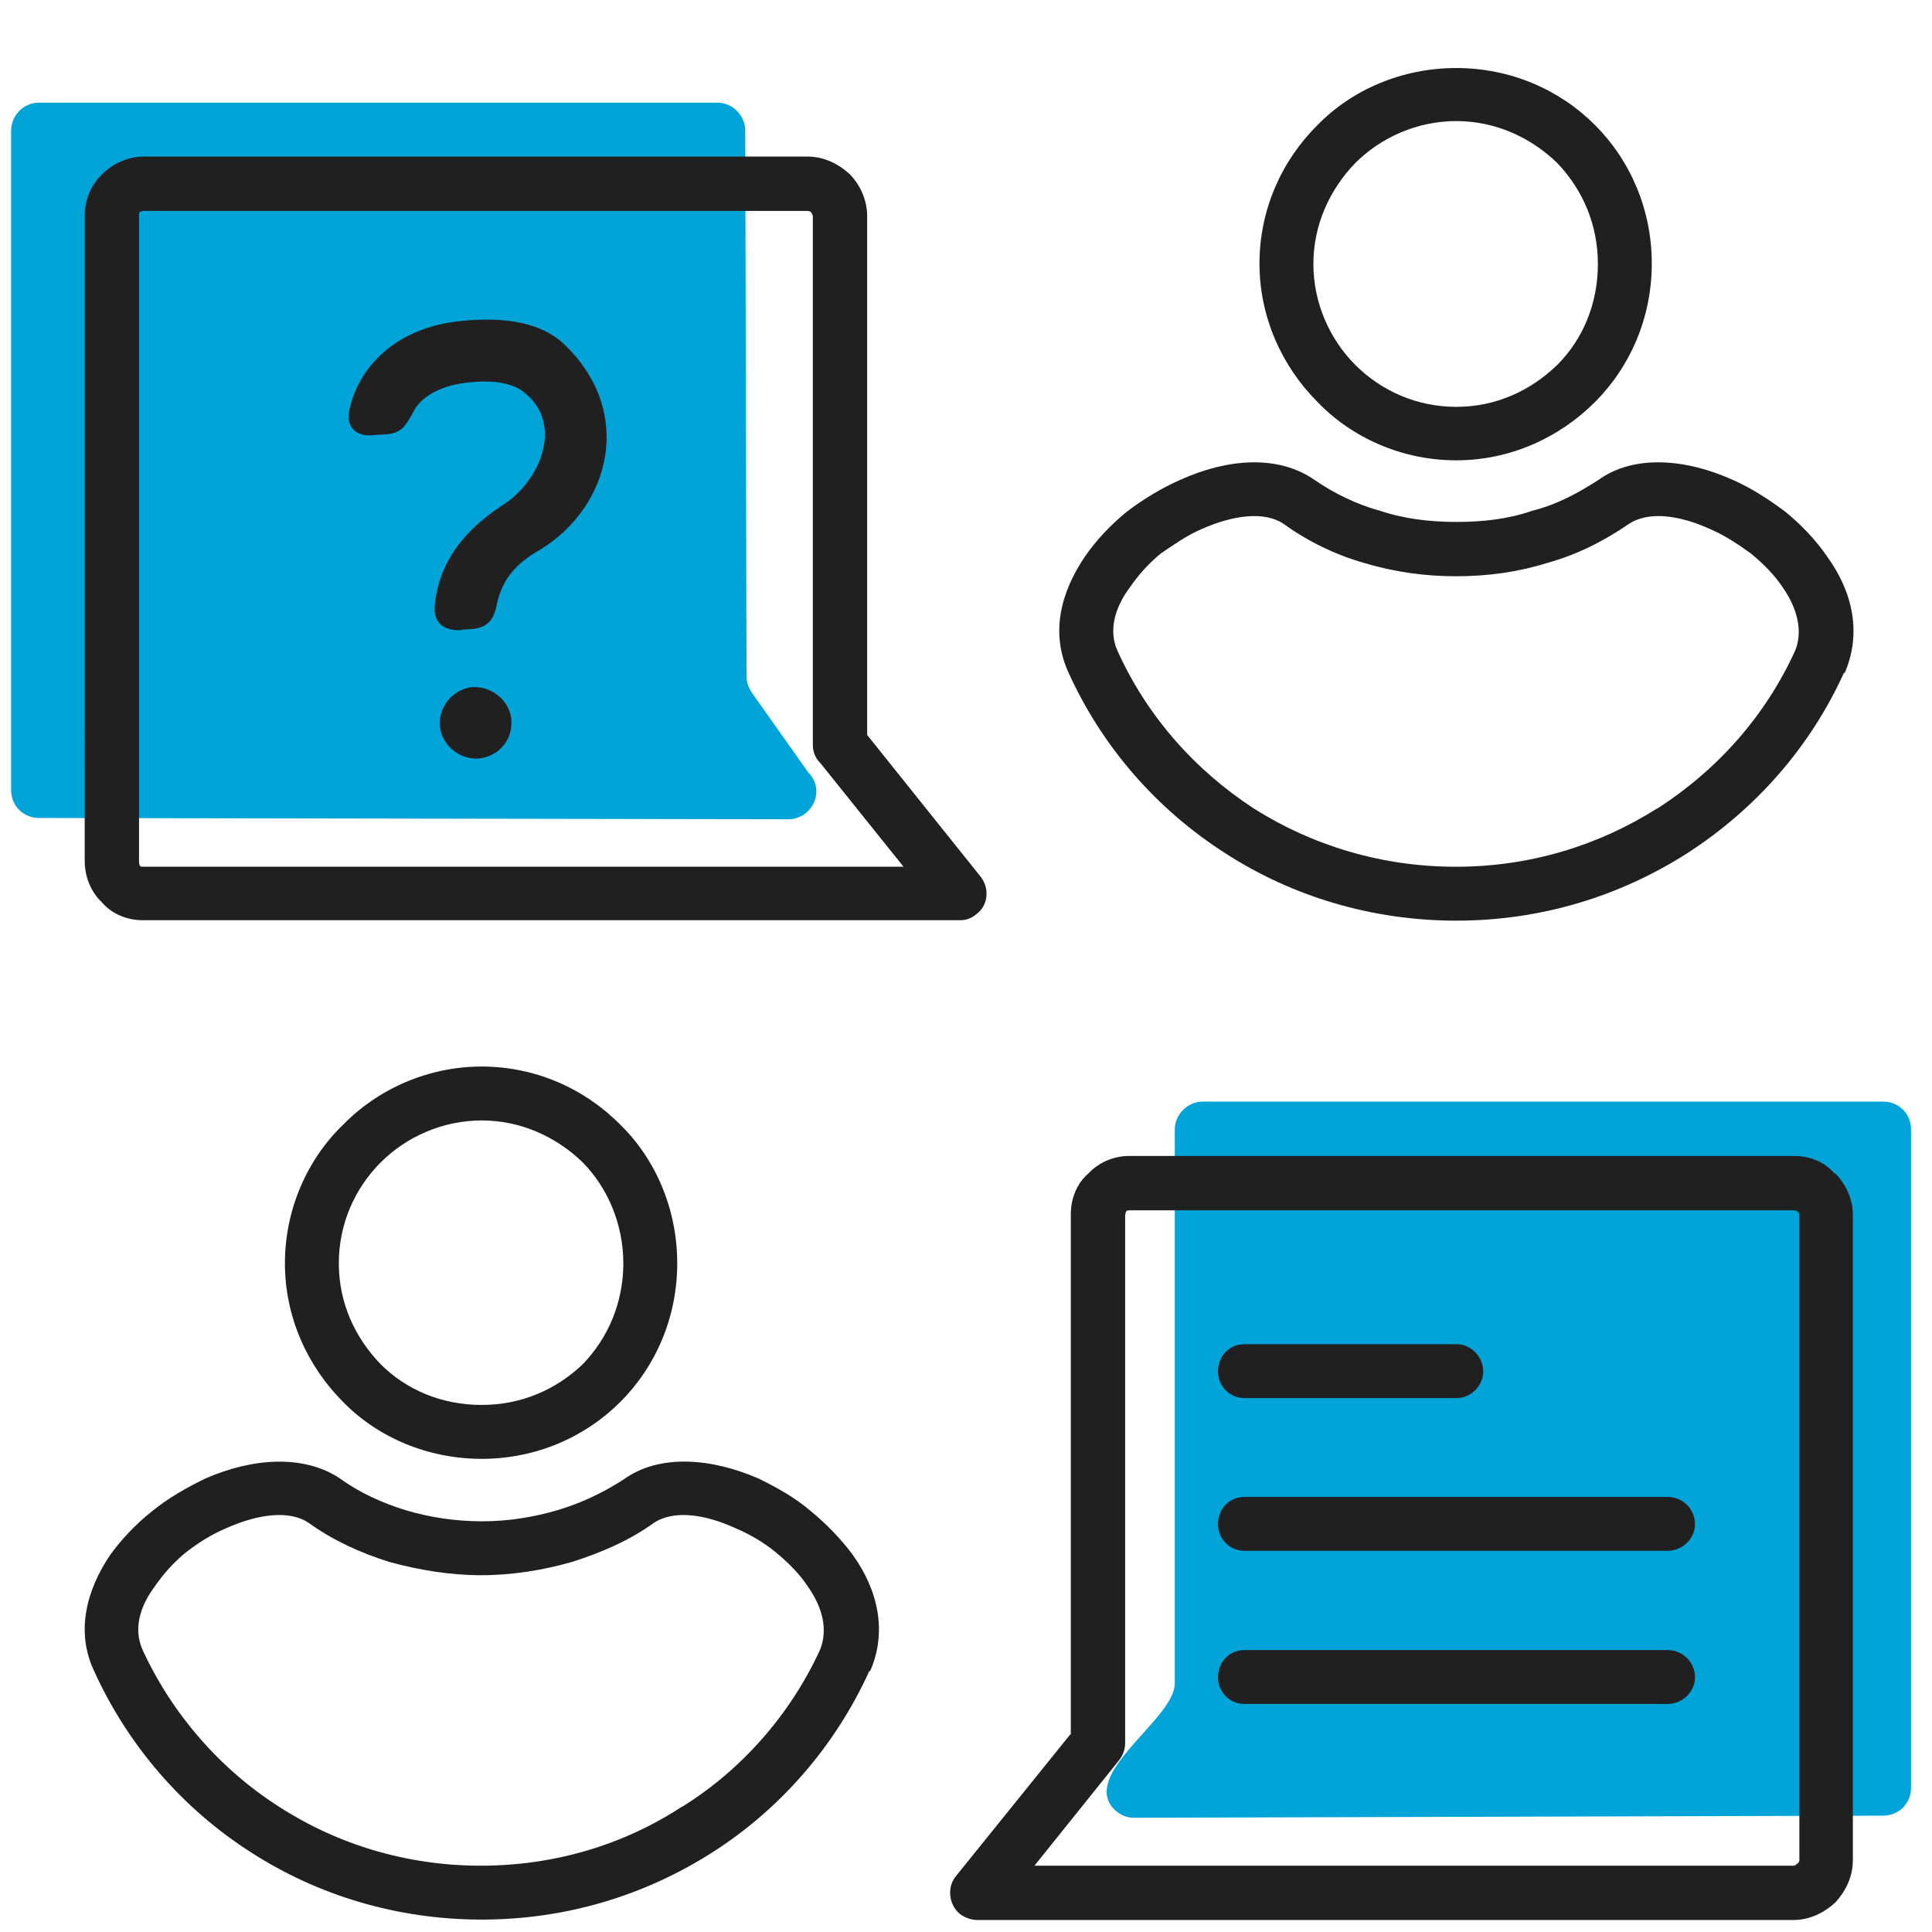
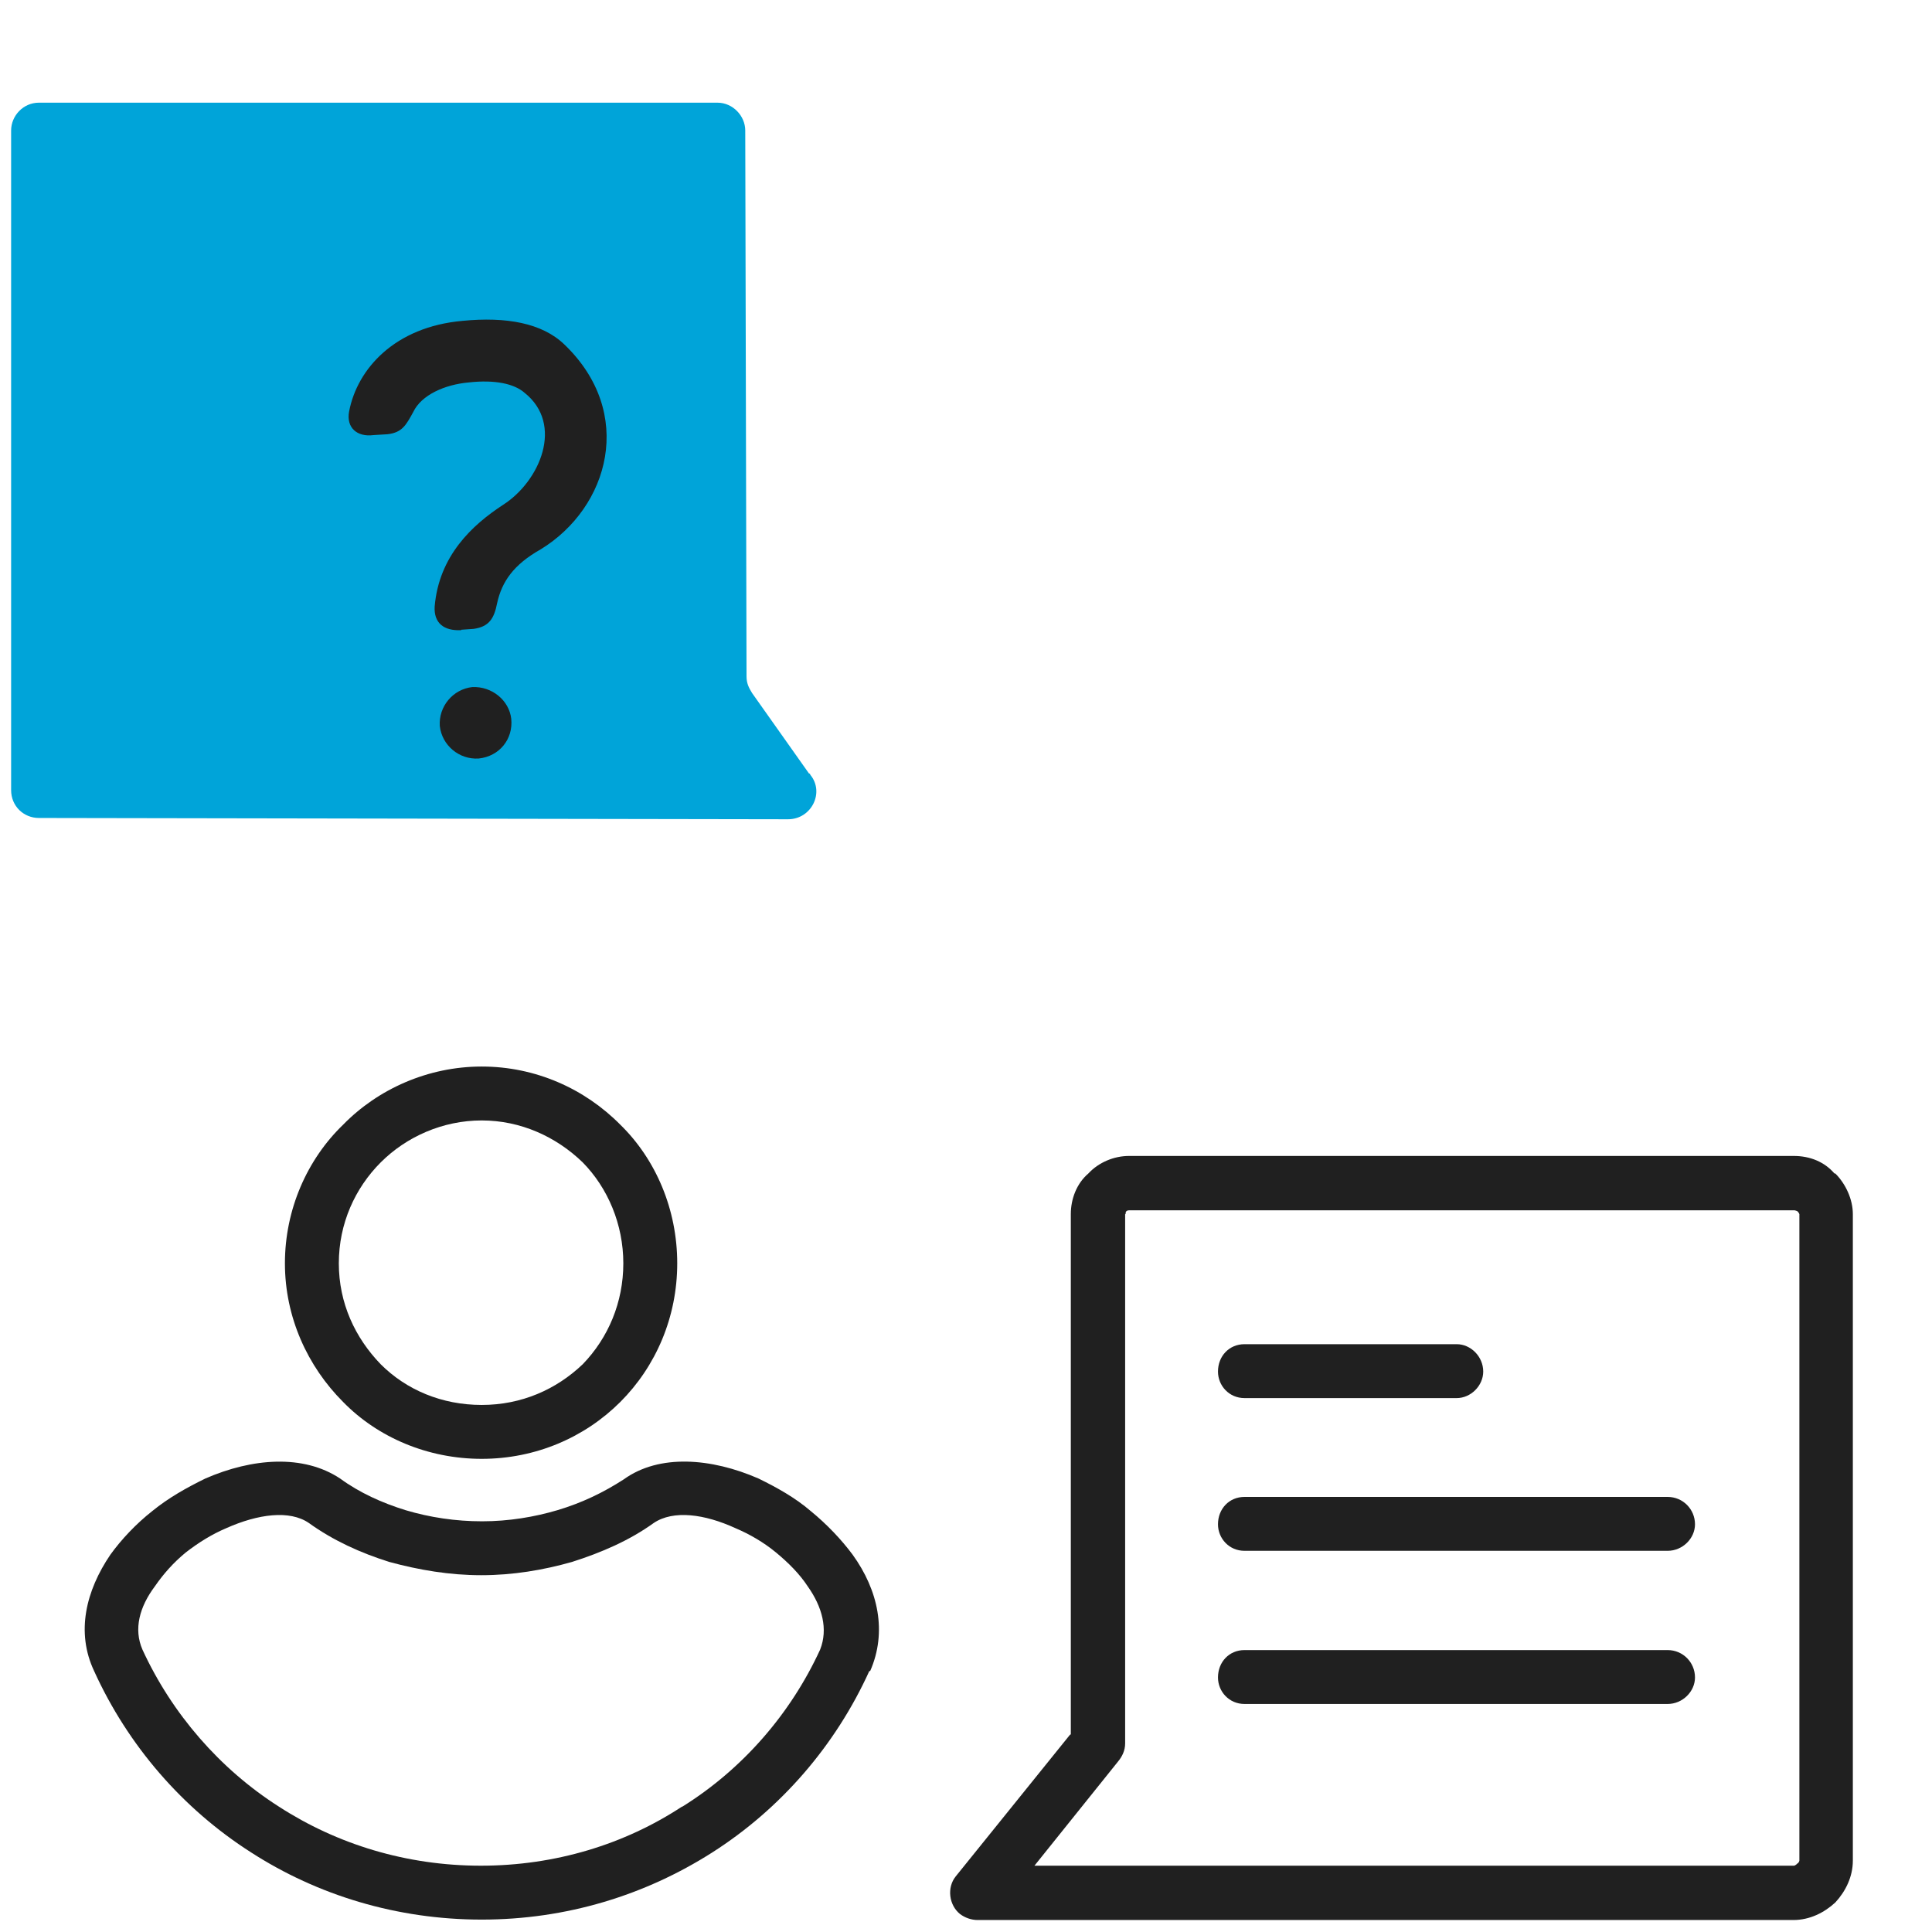
<svg xmlns="http://www.w3.org/2000/svg" id="Layer_1" data-name="Layer 1" viewBox="0 0 45.16 45.16">
  <defs>
    <style>
      .cls-1 {
        fill: #00a4d9;
        fill-rule: evenodd;
      }

      .cls-2 {
        fill: #202020;
      }
    </style>
  </defs>
  <path class="cls-1" d="M17.45,15.81l-.03-12.76c0-.34-.29-.65-.65-.65H.91c-.37,0-.65.31-.65.65v15.42c0,.37.29.65.65.65l17.51.03c.55,0,.86-.63.52-1.04,0,0,0-.03-.03-.03l-1.33-1.88c-.08-.13-.13-.23-.13-.39h0Z" />
-   <path class="cls-1" d="M27.46,26.38v12.97c0,.78-1.93,1.93-1.54,2.77.1.21.34.37.57.37l17.53-.05c.37,0,.65-.29.65-.65v-15.39c0-.37-.29-.65-.65-.65h-15.91c-.34,0-.65.29-.65.65h0Z" />
  <g>
    <path class="cls-2" d="M11.26,24.93c1.26,0,2.41.52,3.24,1.36.83.81,1.33,1.98,1.33,3.24s-.5,2.41-1.33,3.24c-.83.83-1.98,1.33-3.24,1.33s-2.43-.5-3.24-1.33c-.83-.83-1.36-1.98-1.36-3.24s.52-2.43,1.36-3.24c.81-.83,1.98-1.36,3.24-1.36h0ZM13.62,27.17c-.62-.6-1.45-.98-2.36-.98s-1.76.38-2.36.98c-.6.6-.98,1.43-.98,2.36s.38,1.74.98,2.36c.6.6,1.43.95,2.36.95s1.74-.36,2.36-.95c.6-.62.95-1.45.95-2.36s-.36-1.76-.95-2.36h0ZM20.32,39.06c-.79,1.74-2.07,3.22-3.67,4.24-1.57,1-3.41,1.57-5.39,1.57s-3.84-.57-5.39-1.57c-1.6-1.02-2.88-2.5-3.67-4.24-.43-.91-.19-1.88.38-2.72.26-.36.6-.72.98-1.02.38-.31.81-.55,1.24-.76,1.1-.48,2.29-.57,3.15,0,.45.33.98.57,1.53.74.57.17,1.17.26,1.79.26s1.22-.1,1.76-.26c.57-.17,1.07-.41,1.55-.72.83-.6,2.05-.5,3.15-.02.43.21.86.45,1.22.76.38.31.72.67.98,1.02.6.83.81,1.81.41,2.72h0ZM15.95,42.23c1.41-.88,2.53-2.17,3.22-3.67.19-.48.05-1-.29-1.48-.19-.29-.45-.55-.74-.79-.29-.24-.62-.43-.95-.57-.72-.33-1.45-.43-1.91-.12-.57.41-1.22.69-1.91.91-.67.19-1.38.31-2.12.31s-1.45-.12-2.15-.31c-.67-.21-1.31-.5-1.88-.91-.45-.31-1.19-.21-1.93.12-.33.14-.64.33-.95.57-.29.24-.52.5-.72.79-.36.48-.5,1-.29,1.48.69,1.5,1.81,2.79,3.19,3.67,1.36.88,2.98,1.38,4.72,1.38s3.36-.5,4.7-1.38h0Z" />
-     <path class="cls-2" d="M34.04,1.59c1.26,0,2.41.5,3.24,1.33.83.83,1.33,1.98,1.33,3.24s-.5,2.41-1.33,3.24c-.83.83-1.98,1.36-3.24,1.36s-2.43-.52-3.24-1.36c-.83-.83-1.36-1.98-1.36-3.24s.52-2.41,1.36-3.24c.81-.83,1.98-1.33,3.24-1.33h0ZM36.4,3.81c-.62-.6-1.45-.98-2.36-.98s-1.76.38-2.36.98c-.6.62-.98,1.45-.98,2.36s.38,1.76.98,2.36c.6.6,1.43.98,2.36.98s1.74-.38,2.36-.98c.6-.6.95-1.43.95-2.36s-.36-1.74-.95-2.36h0ZM43.1,15.73c-.79,1.74-2.07,3.19-3.67,4.22-1.57,1-3.41,1.57-5.39,1.57s-3.84-.57-5.39-1.57c-1.6-1.02-2.88-2.48-3.67-4.22-.43-.93-.19-1.88.38-2.72.26-.38.6-.74.98-1.05.38-.29.81-.55,1.24-.74,1.1-.5,2.29-.6,3.15,0,.45.31.98.57,1.53.72.57.19,1.17.26,1.79.26s1.22-.07,1.76-.26c.57-.14,1.07-.41,1.55-.72.83-.6,2.05-.5,3.15,0,.43.19.83.45,1.22.74.38.31.72.67.98,1.05.6.83.81,1.79.41,2.72h0ZM38.74,18.9c1.41-.91,2.53-2.17,3.22-3.69.19-.45.05-1-.29-1.48-.19-.29-.45-.55-.74-.79-.29-.21-.62-.43-.95-.57-.72-.33-1.45-.43-1.91-.12-.6.41-1.22.72-1.91.91-.67.21-1.38.31-2.12.31s-1.45-.1-2.15-.31c-.67-.19-1.31-.5-1.88-.91-.45-.31-1.19-.21-1.93.12-.33.14-.64.36-.95.57-.29.24-.52.5-.72.79-.36.48-.5,1.02-.29,1.48.69,1.53,1.81,2.79,3.19,3.69,1.36.86,2.98,1.36,4.72,1.36s3.34-.5,4.7-1.36h0Z" />
-     <path class="cls-2" d="M20.27,5.05v12.13l2.65,3.31c.21.26.19.67-.1.88-.12.1-.24.14-.38.14H3.34c-.36,0-.72-.14-.95-.41-.26-.24-.41-.6-.41-.98V5.05c0-.38.14-.72.41-.98.24-.24.6-.41.95-.41h15.54c.38,0,.72.17.98.41.24.24.41.6.41.98h0ZM19,17.4V5.05s-.02-.07-.05-.1c0,0-.05-.02-.07-.02H3.34s-.05.02-.07.02c-.02.02-.02.05-.02.1v15.09s0,.07.02.1c.02.02.05.02.07.02h17.78l-1.95-2.43c-.12-.12-.17-.26-.17-.43h0Z" />
    <path class="cls-2" d="M26.3,28.38v12.37c0,.17-.07.31-.17.43l-1.95,2.43h17.76s.05-.02.07-.05c.02,0,.05-.05.05-.07v-15.11s-.02-.05-.05-.07h0s-.05-.02-.07-.02h-15.54s-.05,0-.07.02c-.02.02-.02.05-.02.07h0ZM25.03,40.54v-12.16c0-.36.14-.72.41-.95.24-.26.6-.41.95-.41h15.54c.38,0,.72.14.95.41h.02c.24.24.41.6.41.95v15.11c0,.38-.17.72-.41.98-.26.24-.6.41-.98.41h-19.07c-.14,0-.29-.05-.41-.14-.26-.21-.31-.62-.1-.88l2.67-3.31Z" />
    <path class="cls-2" d="M10.78,14.73c-.41.02-.64-.17-.62-.55.1-1.19.88-1.91,1.6-2.38.86-.55,1.43-1.88.5-2.62-.24-.21-.69-.31-1.31-.24-.55.05-1.1.29-1.29.69-.17.31-.26.48-.6.52l-.33.02c-.38.05-.64-.17-.57-.55.19-1,1.07-1.98,2.65-2.12,1.02-.1,1.86.05,2.38.55,1.67,1.6,1.05,3.81-.55,4.79-.64.36-.91.76-1.02,1.26-.07.36-.19.55-.55.6l-.29.02ZM11.19,17.73c.48-.05.81-.45.76-.93-.05-.43-.45-.76-.91-.74-.45.05-.79.45-.76.91.05.45.45.79.91.76h0Z" />
    <path class="cls-2" d="M29.09,32.68c-.36,0-.62-.29-.62-.62,0-.36.26-.64.62-.64h4.96c.33,0,.62.29.62.64,0,.33-.29.62-.62.62h-4.96Z" />
    <path class="cls-2" d="M29.09,36.25c-.36,0-.62-.29-.62-.62,0-.36.26-.64.62-.64h9.89c.36,0,.64.29.64.64,0,.33-.29.62-.64.62h-9.89Z" />
    <path class="cls-2" d="M29.09,39.83c-.36,0-.62-.29-.62-.62,0-.36.26-.64.62-.64h9.89c.36,0,.64.29.64.64,0,.33-.29.62-.64.62h-9.89Z" />
  </g>
</svg>